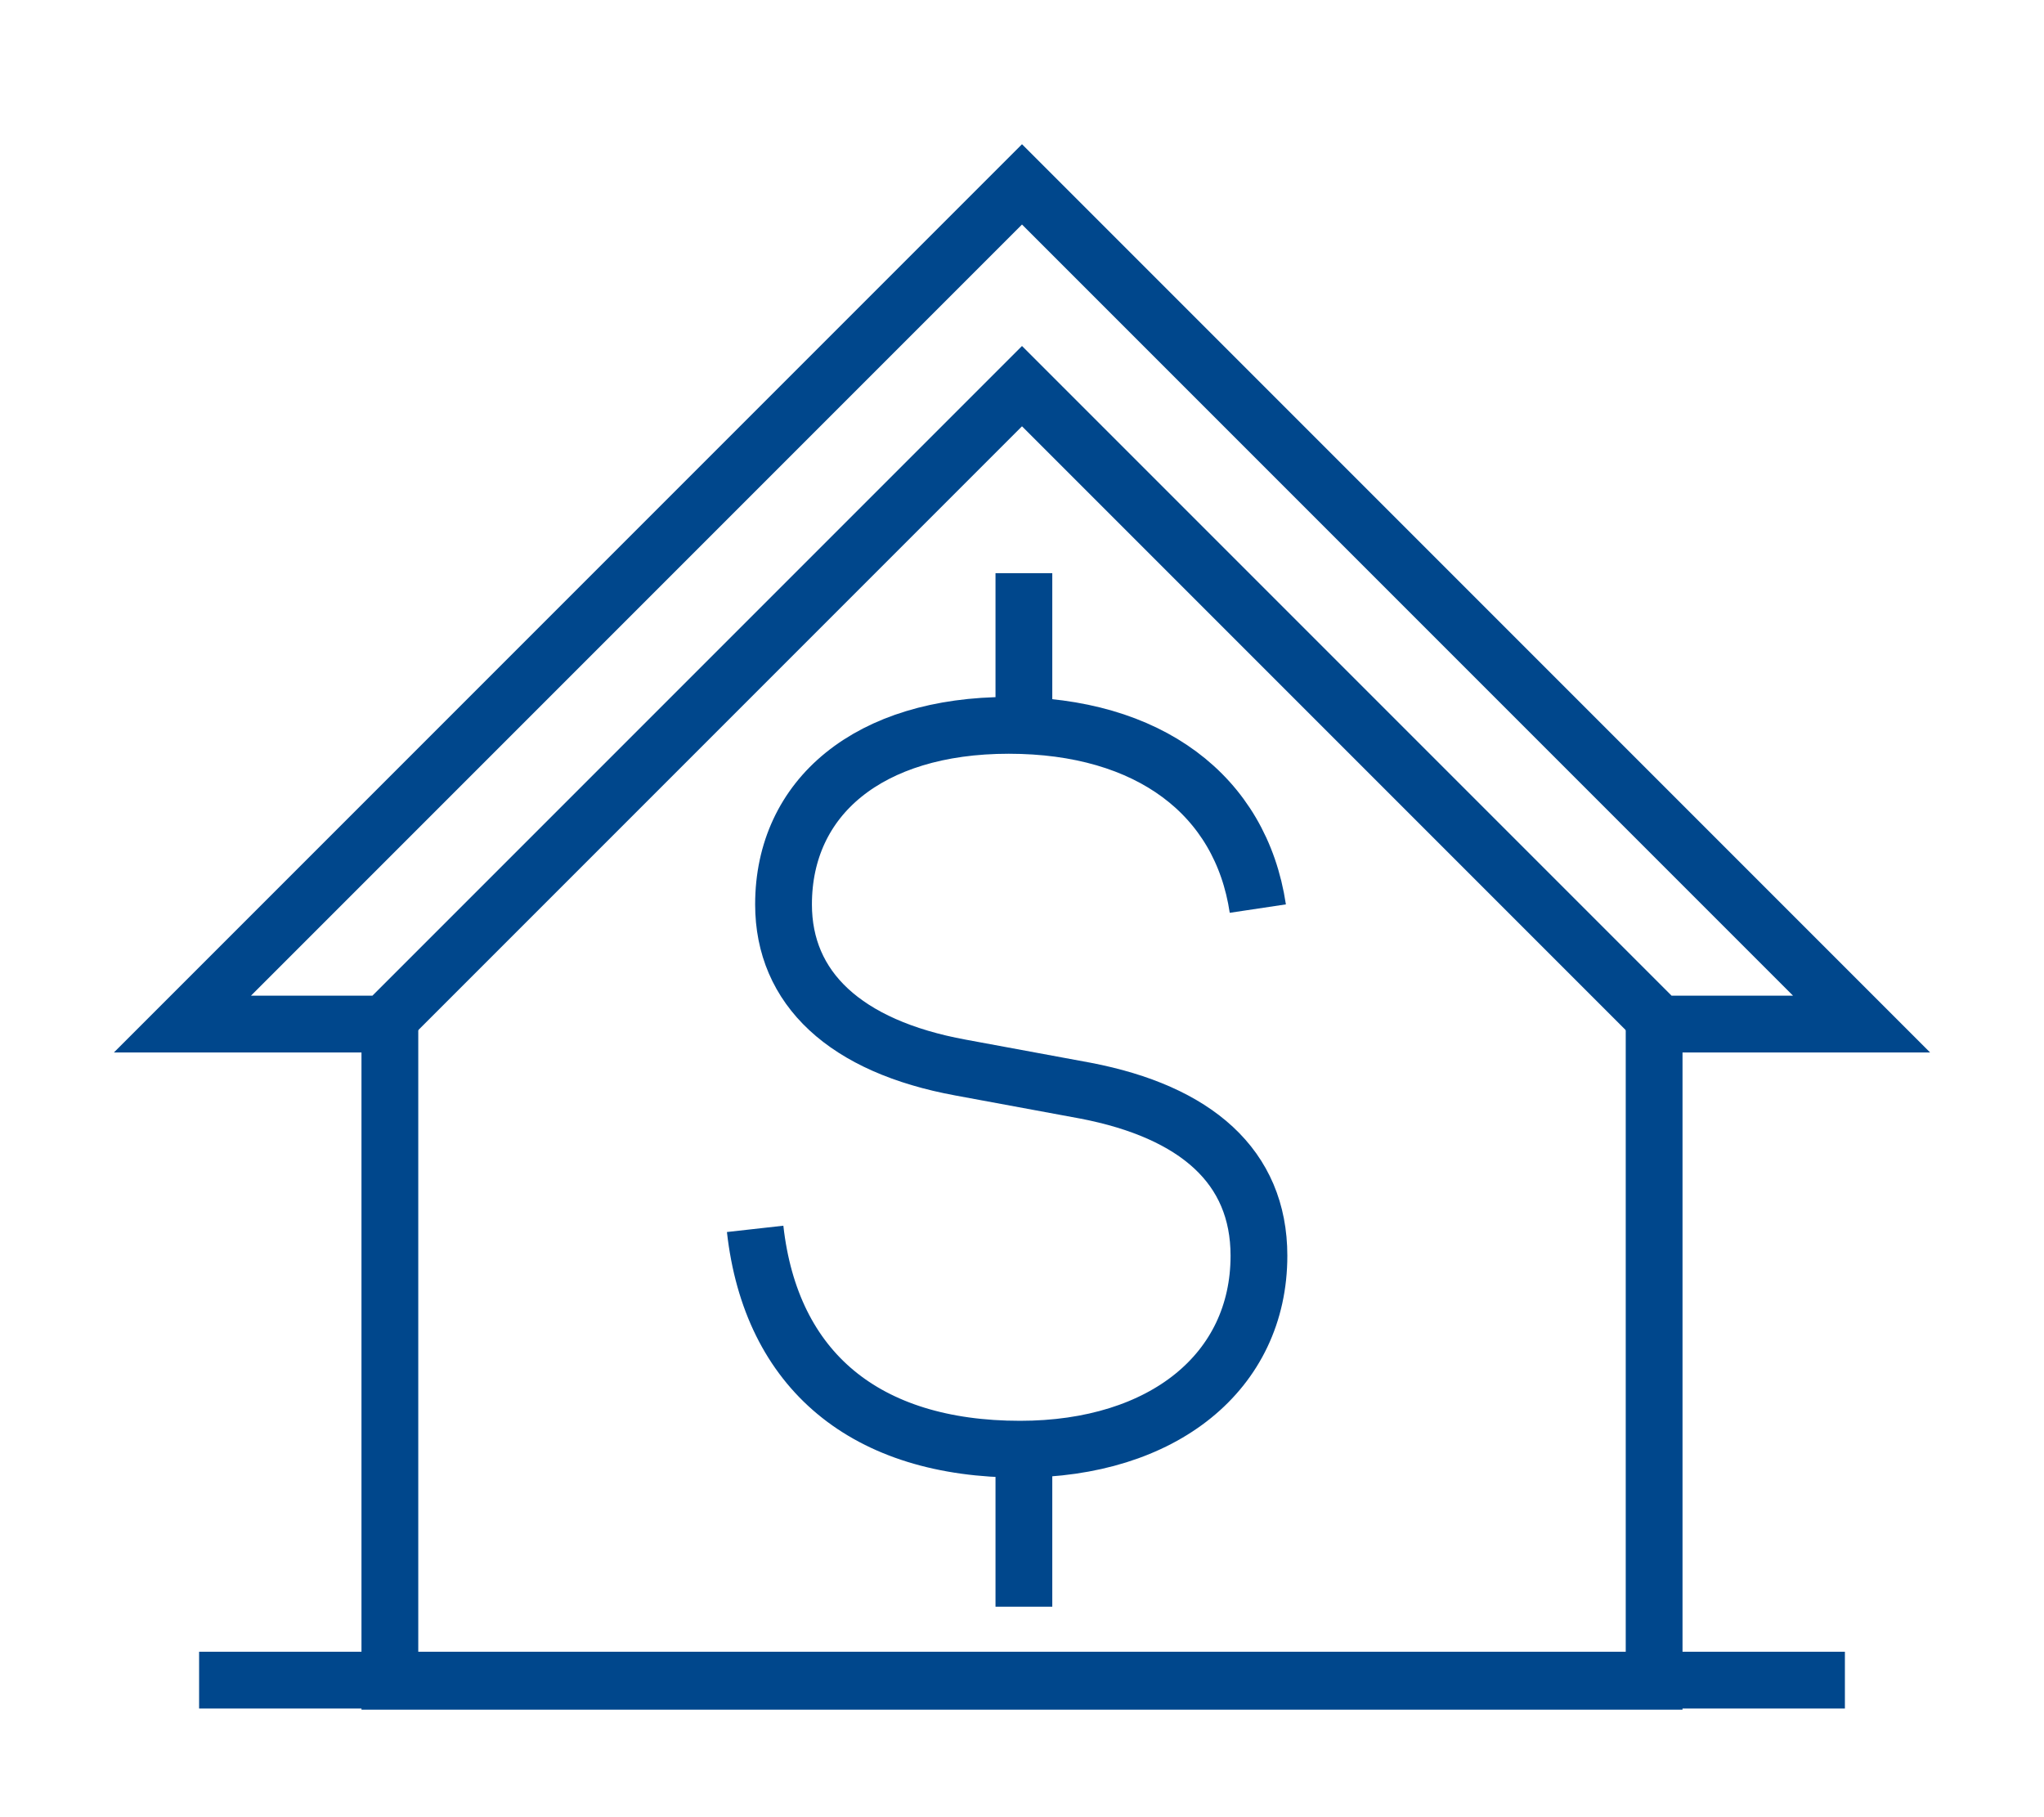
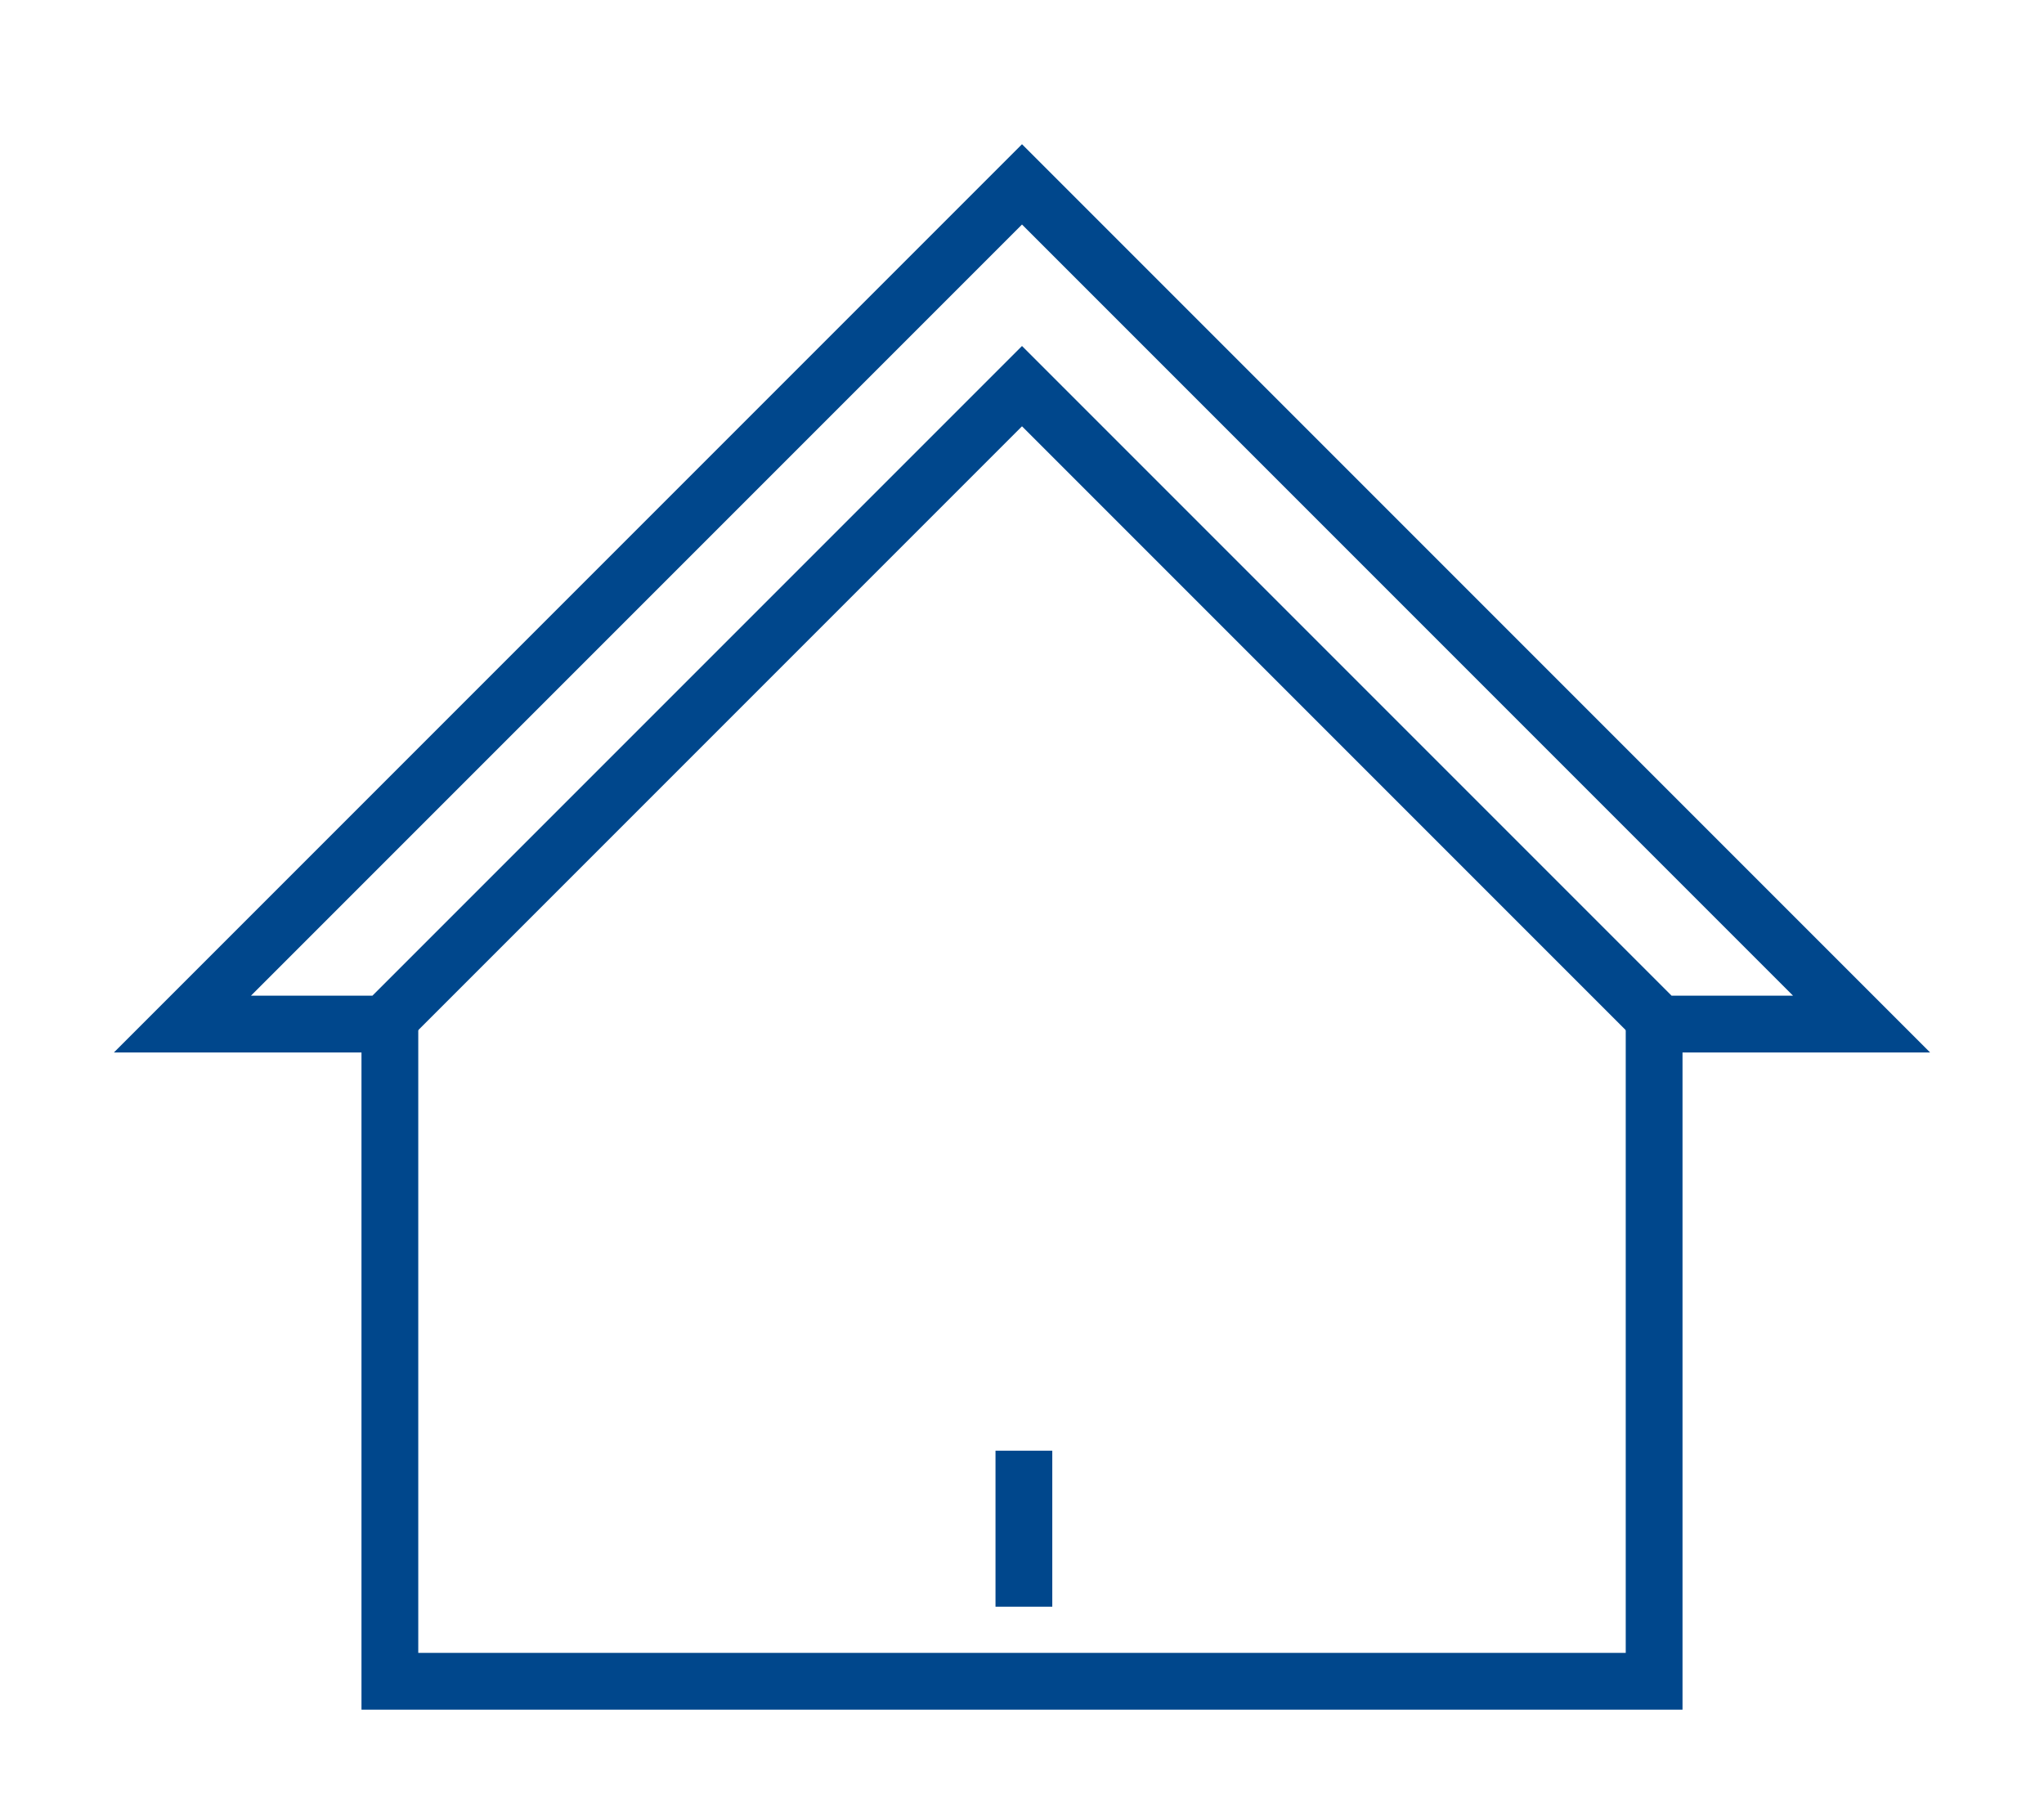
<svg xmlns="http://www.w3.org/2000/svg" id="Layer_1" data-name="Layer 1" viewBox="0 0 54 48">
  <defs>
    <style>.cls-1,.cls-2{fill:none;stroke:#00478c;stroke-width:1.5px;}.cls-1{stroke-miterlimit:10;}</style>
  </defs>
  <title>FNB-icon-house-money</title>
-   <line class="cls-1" x1="5.26" y1="44.38" x2="48.74" y2="44.38" />
  <polyline class="cls-1" points="43.7 26.52 43.7 44.41 10.3 44.41 10.3 26.52" />
  <polygon class="cls-1" points="27 4.87 49.18 27.05 43.85 27.05 27 10.2 10.15 27.05 4.82 27.05 27 4.87 27 4.87" />
-   <path class="cls-2" d="M33.23,24c-.45-3-2.88-4.84-6.58-4.84s-5.95,1.9-5.95,4.73c0,2.21,1.62,3.75,4.68,4.31l3.3.61c2.91.56,4.58,2,4.58,4.36,0,3.06-2.53,5.11-6.31,5.11-4.08,0-6.58-2.07-7-5.82" />
-   <line class="cls-2" x1="27.05" y1="19.26" x2="27.05" y2="15.14" />
  <line class="cls-2" x1="27.05" y1="42.44" x2="27.05" y2="38.32" />
</svg>